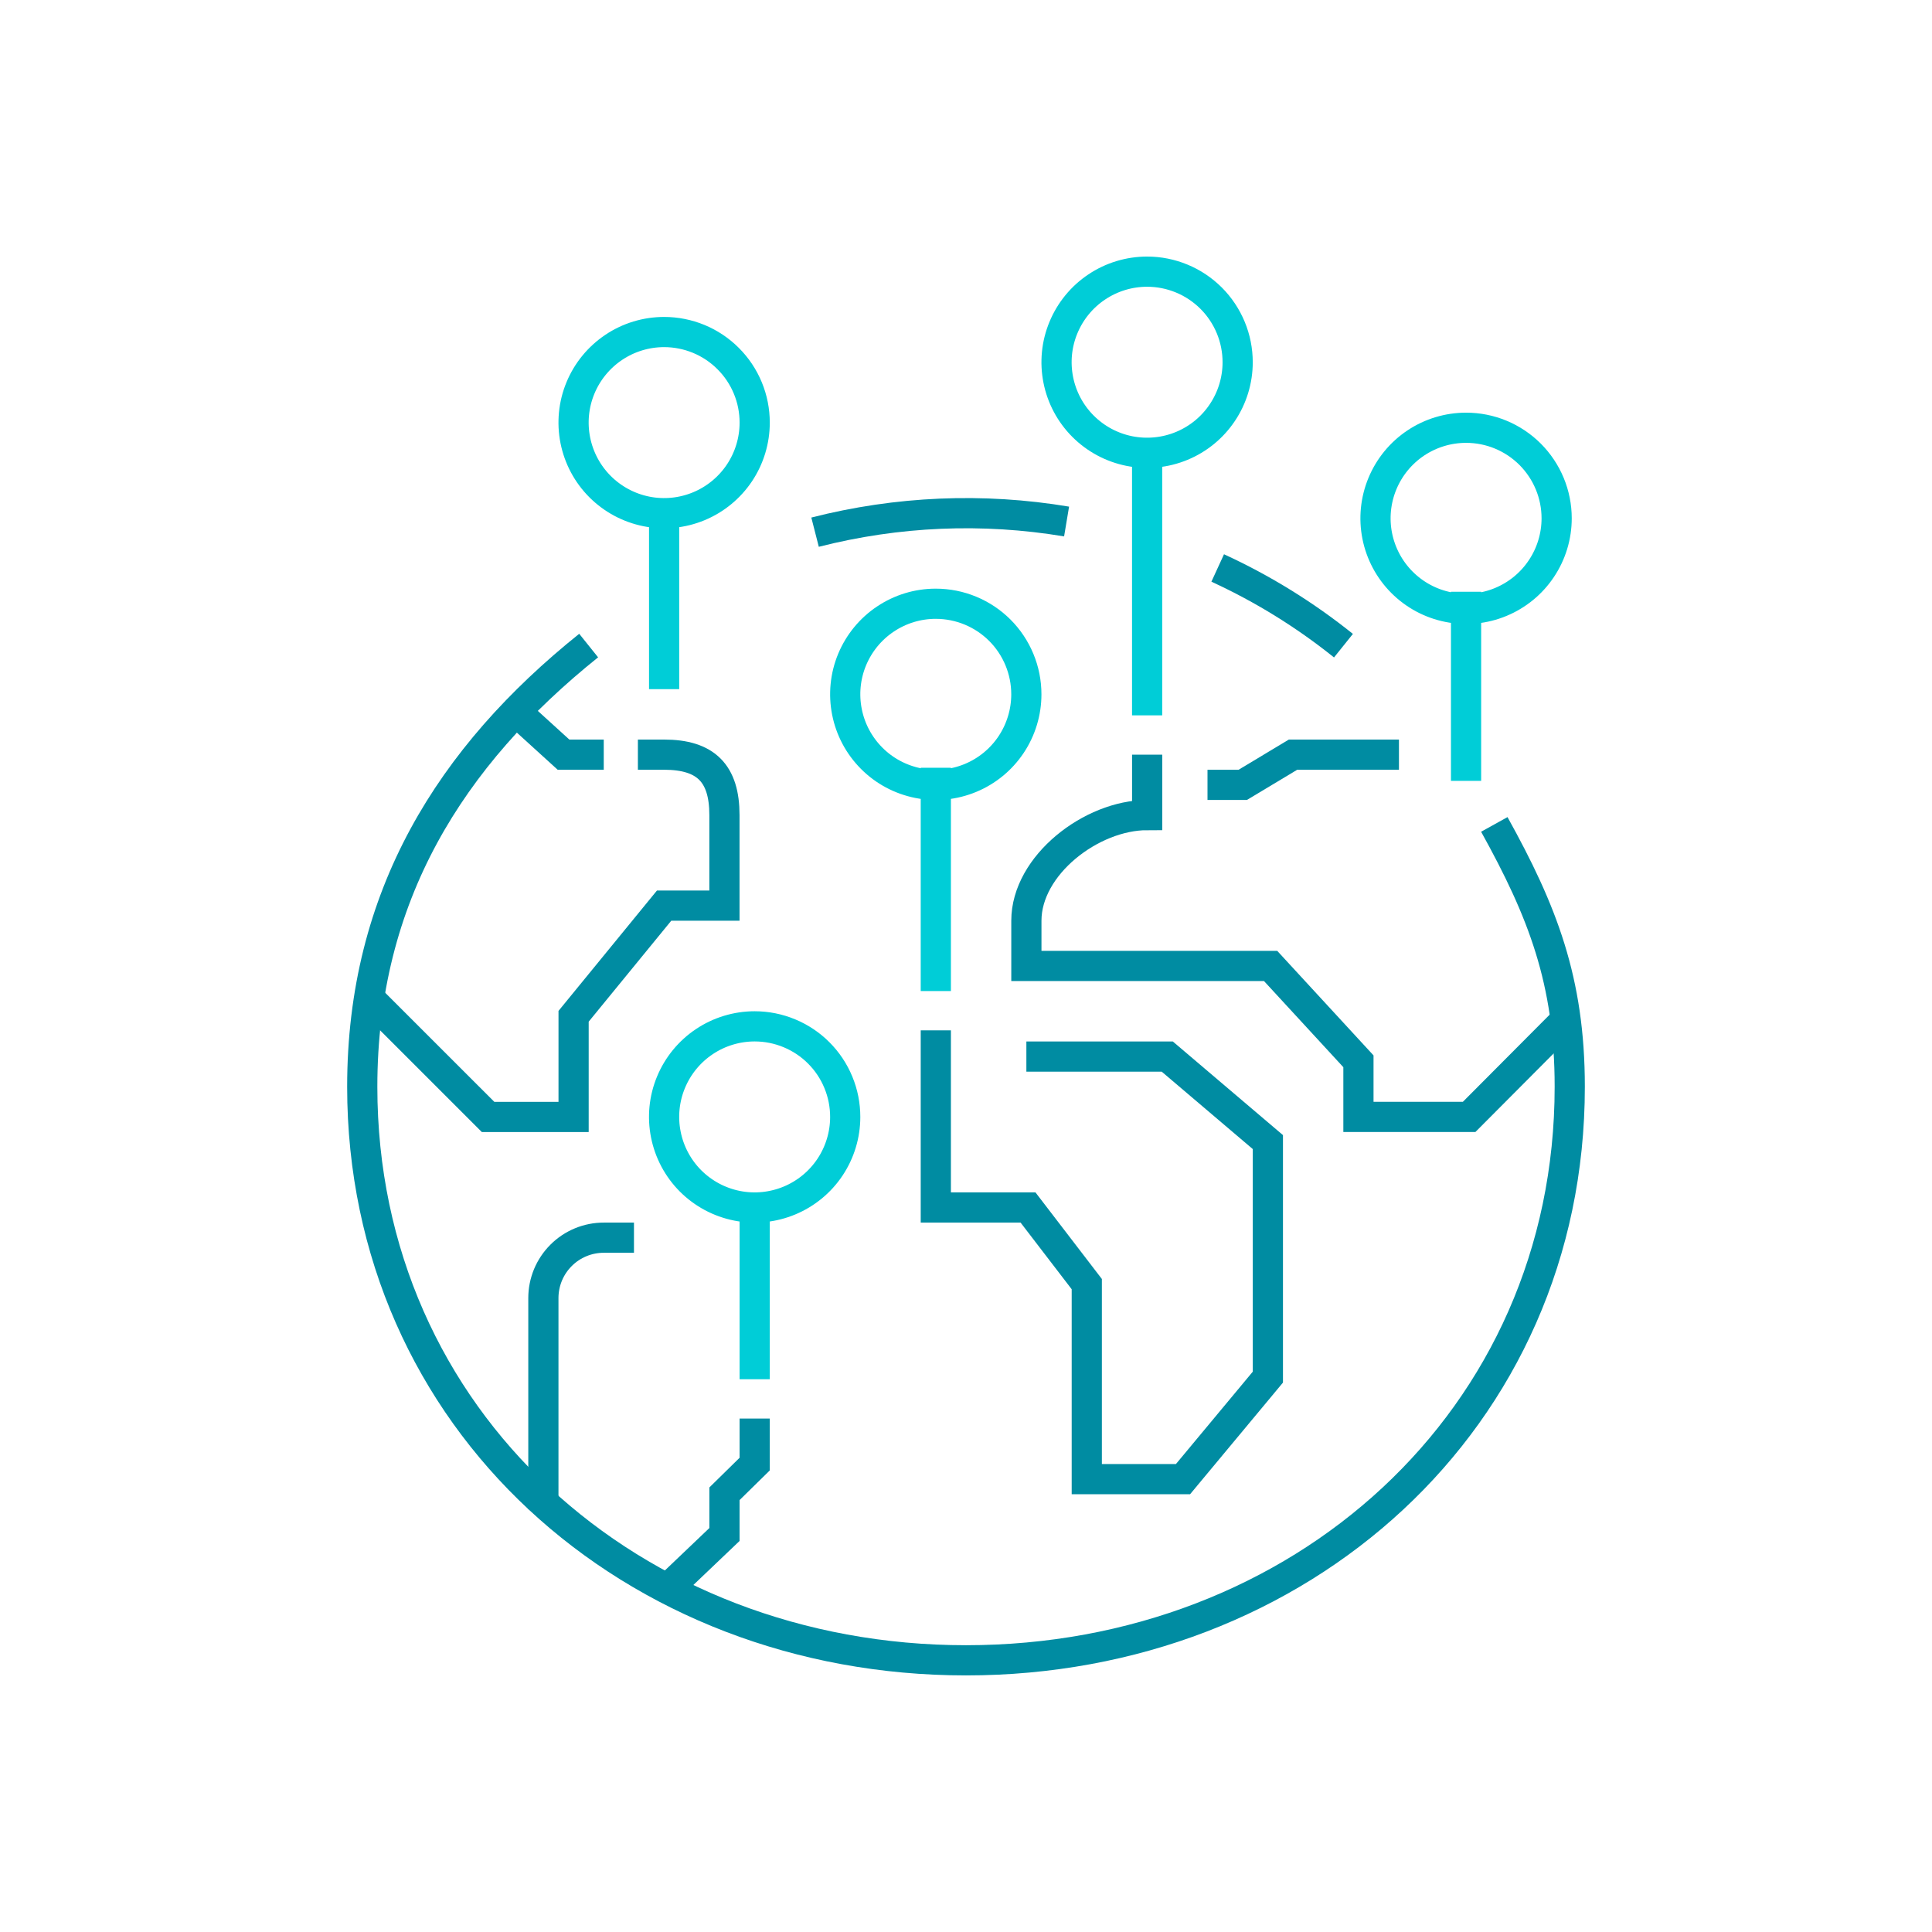
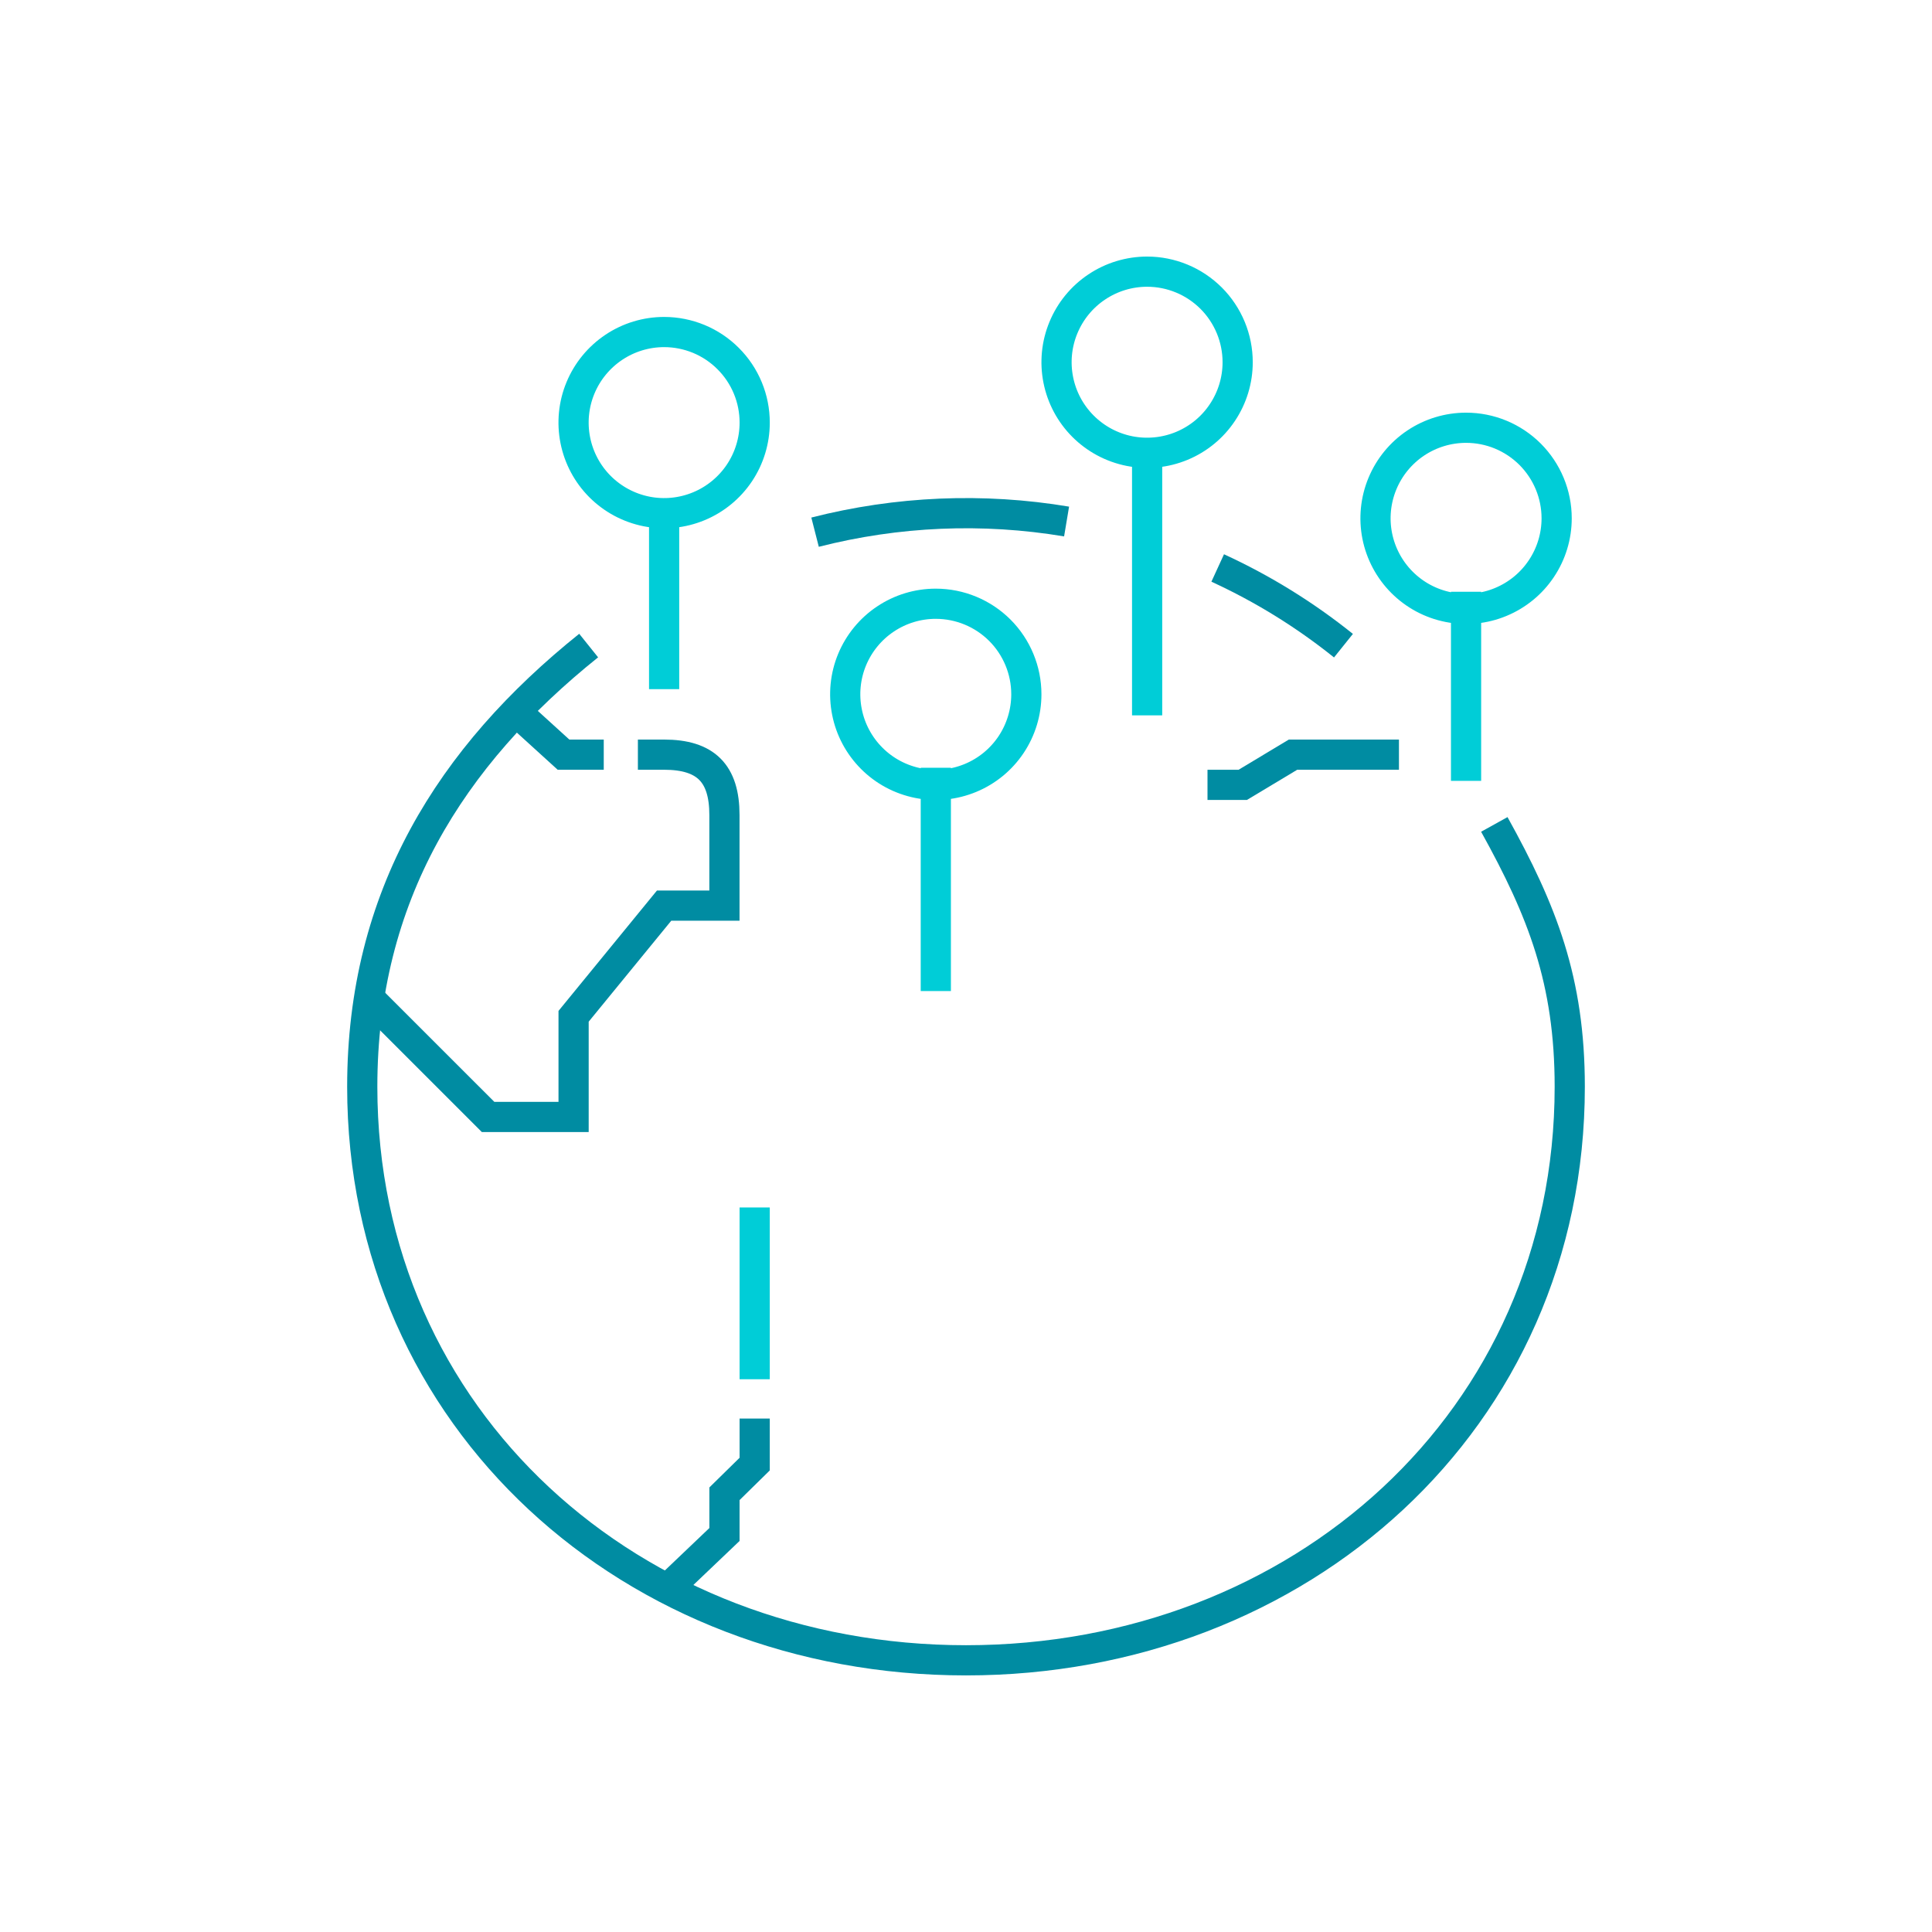
<svg xmlns="http://www.w3.org/2000/svg" width="64" height="64" viewBox="0 0 64 64" fill="none">
  <path d="M20 24.999H18.667L16.834 23.332" stroke="#008CA2" stroke-miterlimit="10" />
  <path d="M40 26H41.167L42.833 24.999H46.342" stroke="#008CA2" stroke-miterlimit="10" />
-   <path d="M51.97 33.682L48.667 36.999H45V35.157L42.091 31.999H34V30.499C34 28.659 36.16 27.001 38.001 27.001V24.999" stroke="#008CA2" stroke-miterlimit="10" />
-   <path d="M31 34.132V39.999H34.054L36.001 42.538V48.999H39.188L42 45.619V37.833L38.667 35H34" stroke="#008CA2" stroke-miterlimit="10" />
  <path d="M49.501 27.31C51.093 30.181 52 32.485 52 36C52 47.045 43.046 55 32 55C20.954 55 12 47.045 12 36C12 29.684 14.927 25.052 19.5 21.385" stroke="#008CA2" stroke-miterlimit="10" />
  <path d="M40.338 18.815C41.827 19.499 43.226 20.363 44.504 21.389" stroke="#008CA2" stroke-miterlimit="10" />
  <path d="M27 17.629C29.723 16.933 32.56 16.812 35.332 17.276" stroke="#008CA2" stroke-miterlimit="10" />
  <path d="M12.176 33.009L16.168 37H19.001V33.666L22 29.999H23.998V26.999C23.998 25.619 23.38 24.999 21.998 24.999H21.131" stroke="#008CA2" stroke-miterlimit="10" />
  <path d="M22.249 52.5L23.999 50.832V49.483L25 48.5V46.991" stroke="#008CA2" stroke-miterlimit="10" />
-   <path d="M21.001 41H20C19.737 41 19.477 41.051 19.235 41.152C18.992 41.252 18.771 41.4 18.586 41.586C18.4 41.771 18.253 41.992 18.152 42.234C18.052 42.477 18 42.737 18 43V49.999" stroke="#008CA2" stroke-miterlimit="10" />
-   <path d="M27.999 37C27.999 37.593 27.823 38.173 27.494 38.666C27.164 39.16 26.695 39.544 26.147 39.771C25.599 39.998 24.995 40.058 24.413 39.942C23.831 39.826 23.297 39.54 22.877 39.121C22.458 38.701 22.172 38.166 22.057 37.584C21.941 37.002 22 36.399 22.228 35.851C22.455 35.303 22.84 34.834 23.333 34.505C23.826 34.175 24.407 33.999 25 33.999C25.394 33.999 25.784 34.077 26.148 34.228C26.512 34.379 26.843 34.599 27.121 34.878C27.4 35.157 27.621 35.487 27.771 35.852C27.922 36.215 27.999 36.606 27.999 37Z" stroke="#00CDD7" stroke-miterlimit="10" />
  <path d="M22 22.829V16.999" stroke="#00CDD7" stroke-miterlimit="10" />
  <path d="M31 32.83V25.433" stroke="#00CDD7" stroke-miterlimit="10" />
  <path d="M25 45.689V39.999" stroke="#00CDD7" stroke-miterlimit="10" />
  <path d="M33.999 22.999C33.999 23.593 33.823 24.173 33.494 24.666C33.164 25.16 32.696 25.544 32.147 25.771C31.599 25.998 30.996 26.058 30.414 25.942C29.832 25.826 29.297 25.541 28.878 25.121C28.458 24.701 28.172 24.167 28.057 23.585C27.941 23.003 28 22.399 28.227 21.851C28.455 21.303 28.839 20.834 29.333 20.505C29.826 20.175 30.406 19.999 31 20C31.795 20 32.558 20.316 33.121 20.878C33.683 21.441 33.999 22.204 33.999 22.999Z" stroke="#00CDD7" stroke-miterlimit="10" />
  <path d="M25 13.999C25 14.593 24.824 15.173 24.495 15.666C24.165 16.159 23.696 16.544 23.148 16.771C22.6 16.998 21.997 17.058 21.415 16.942C20.833 16.826 20.299 16.54 19.879 16.121C19.459 15.701 19.174 15.167 19.058 14.585C18.942 14.003 19.001 13.4 19.228 12.852C19.455 12.303 19.84 11.835 20.333 11.505C20.826 11.175 21.406 10.999 22 10.999C22.394 10.999 22.784 11.077 23.148 11.227C23.512 11.378 23.843 11.599 24.121 11.878C24.4 12.156 24.621 12.487 24.772 12.851C24.923 13.215 25 13.605 25 13.999Z" stroke="#00CDD7" stroke-miterlimit="10" />
  <path d="M40.999 12C40.999 12.593 40.823 13.173 40.493 13.666C40.164 14.16 39.695 14.544 39.147 14.771C38.599 14.998 37.995 15.057 37.413 14.942C36.831 14.826 36.297 14.54 35.877 14.12C35.458 13.701 35.172 13.166 35.057 12.584C34.941 12.002 35 11.399 35.228 10.851C35.455 10.303 35.839 9.834 36.333 9.505C36.826 9.175 37.406 8.999 38 8.999C38.394 8.999 38.784 9.077 39.148 9.228C39.512 9.378 39.842 9.6 40.121 9.878C40.4 10.157 40.62 10.488 40.771 10.852C40.922 11.216 40.999 11.606 40.999 12Z" stroke="#00CDD7" stroke-miterlimit="10" />
  <path d="M51.566 17.169C51.566 17.763 51.39 18.343 51.06 18.836C50.731 19.33 50.262 19.714 49.714 19.941C49.166 20.169 48.562 20.228 47.98 20.112C47.398 19.997 46.864 19.711 46.444 19.291C46.025 18.872 45.739 18.337 45.623 17.755C45.507 17.173 45.567 16.57 45.794 16.022C46.021 15.474 46.405 15.005 46.899 14.675C47.392 14.346 47.972 14.17 48.566 14.17C48.959 14.17 49.35 14.247 49.714 14.398C50.078 14.549 50.408 14.77 50.687 15.048C50.965 15.327 51.186 15.657 51.337 16.021C51.488 16.385 51.566 16.775 51.566 17.169Z" stroke="#00CDD7" stroke-miterlimit="10" />
  <path d="M48.565 25.867V19.603" stroke="#00CDD7" stroke-miterlimit="10" />
  <path d="M38 23.697V14.999" stroke="#00CDD7" stroke-miterlimit="10" />
</svg>